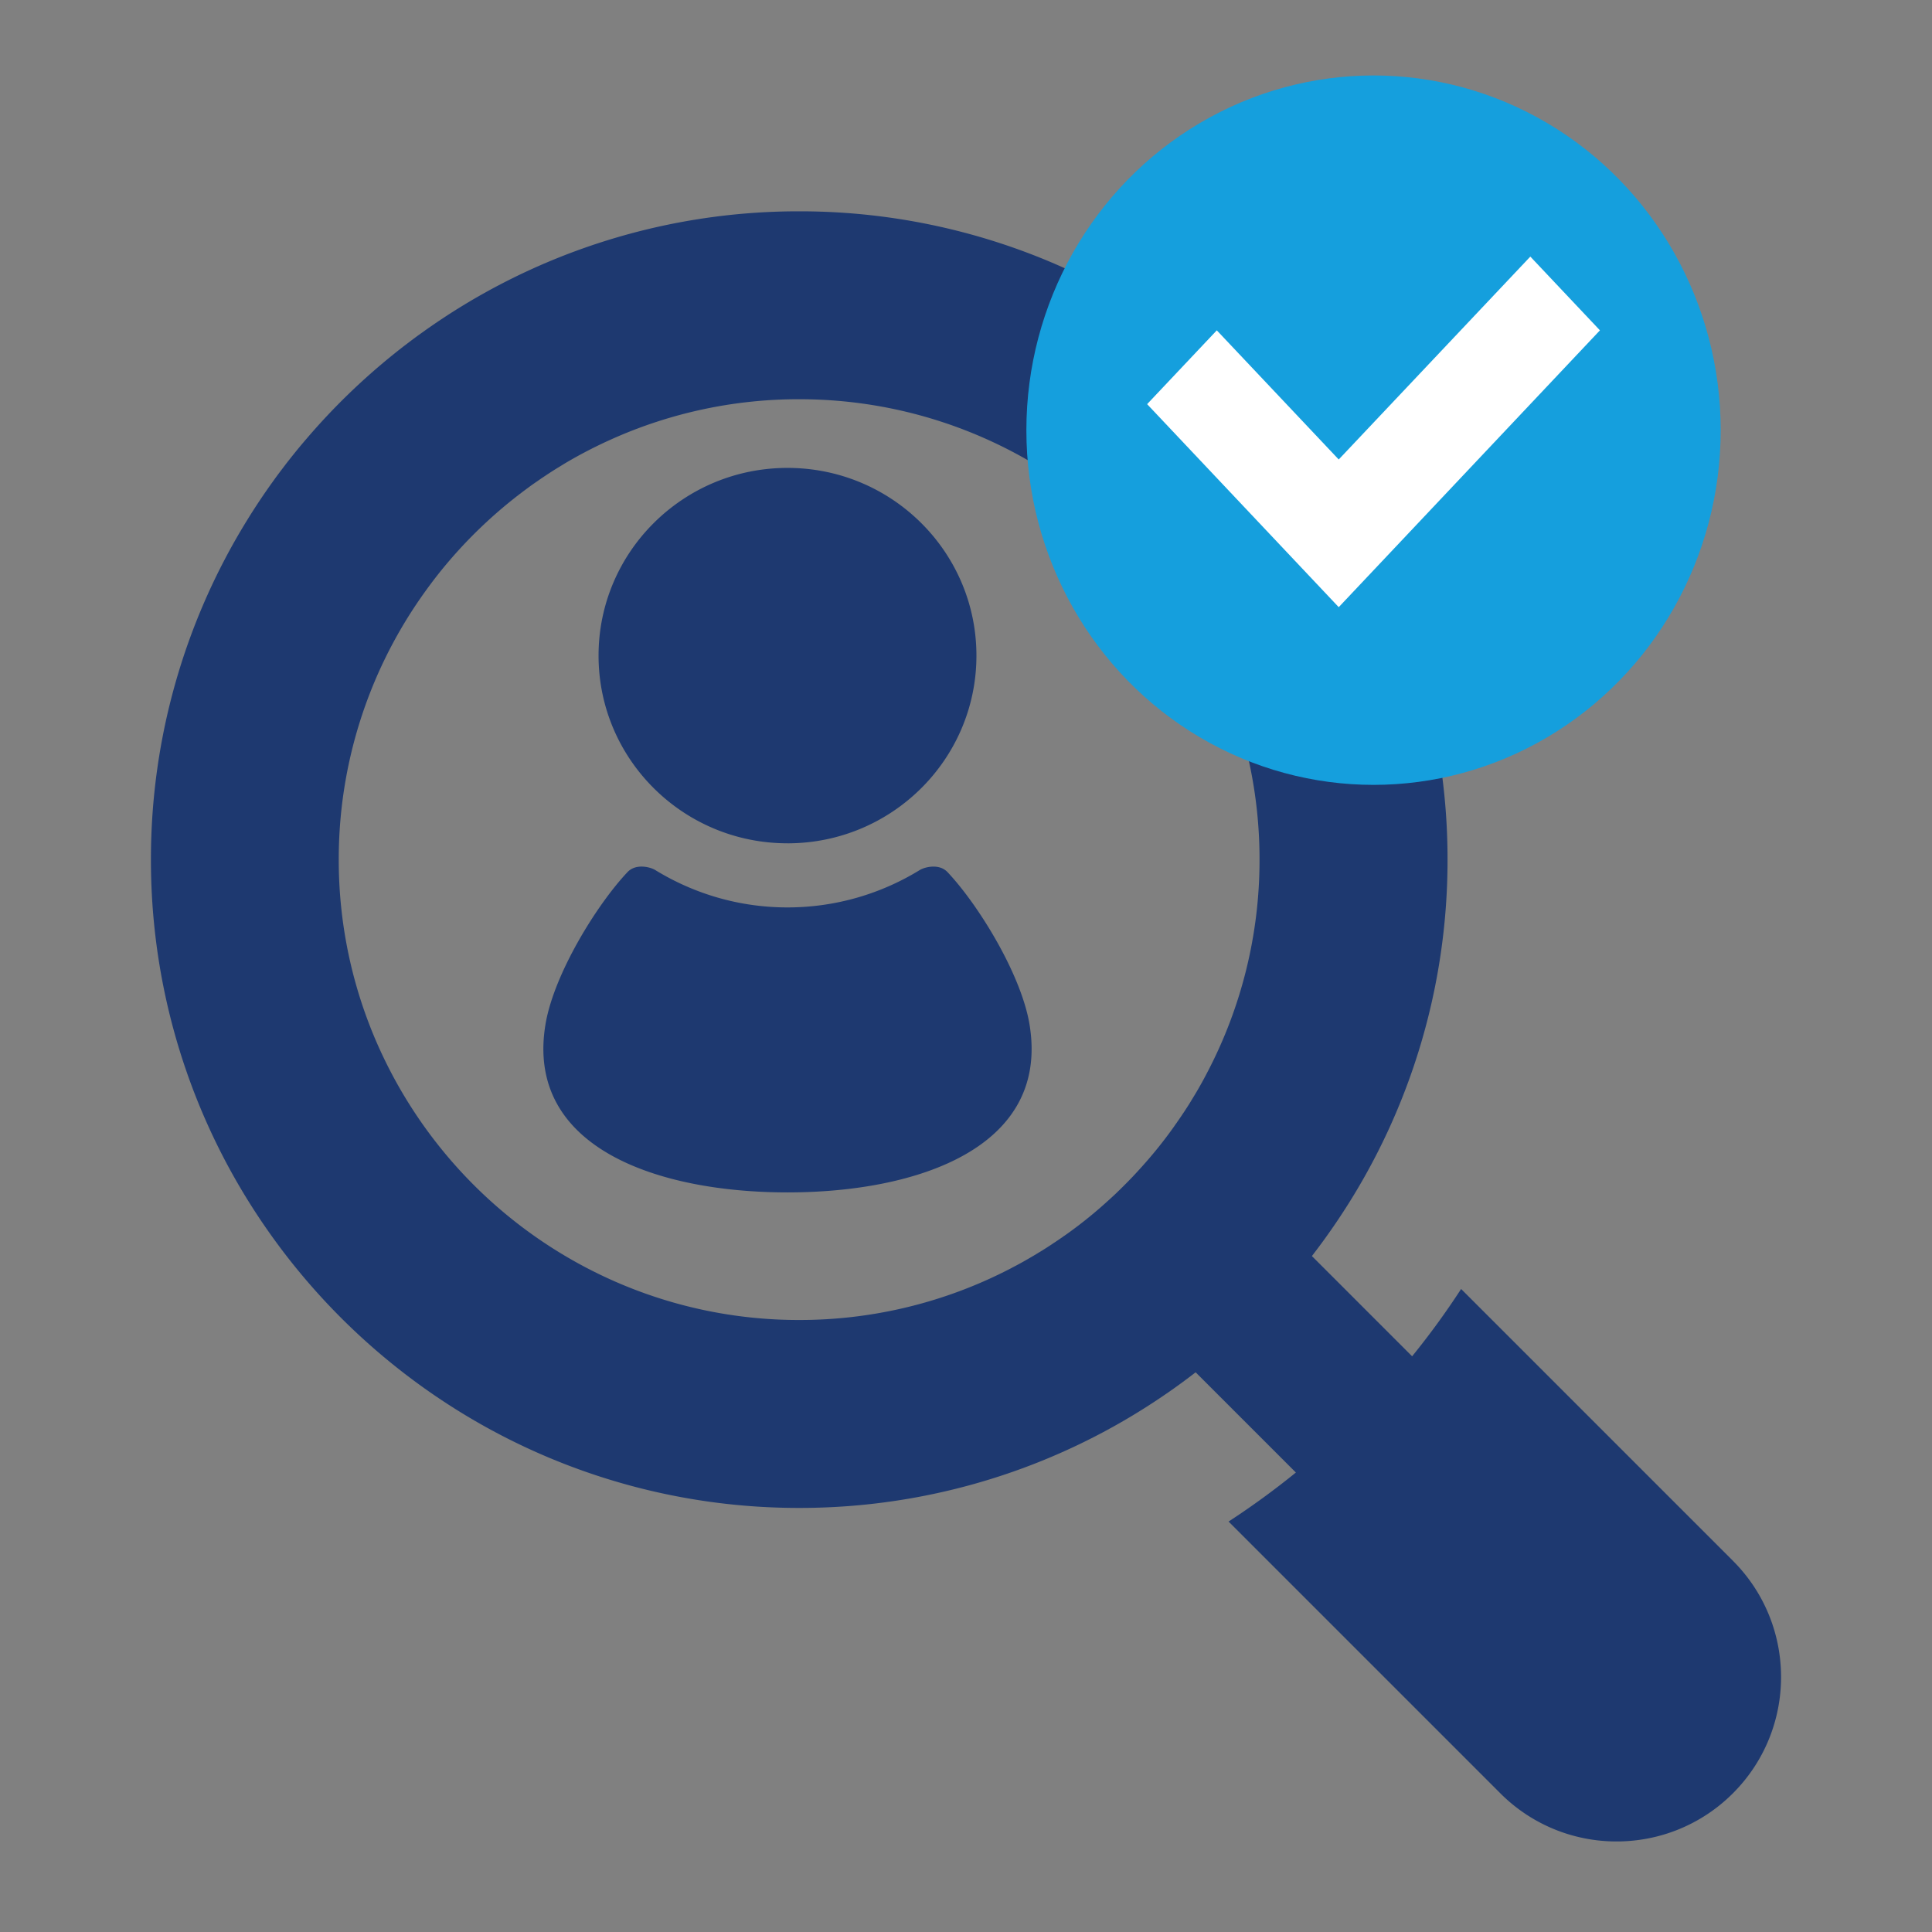
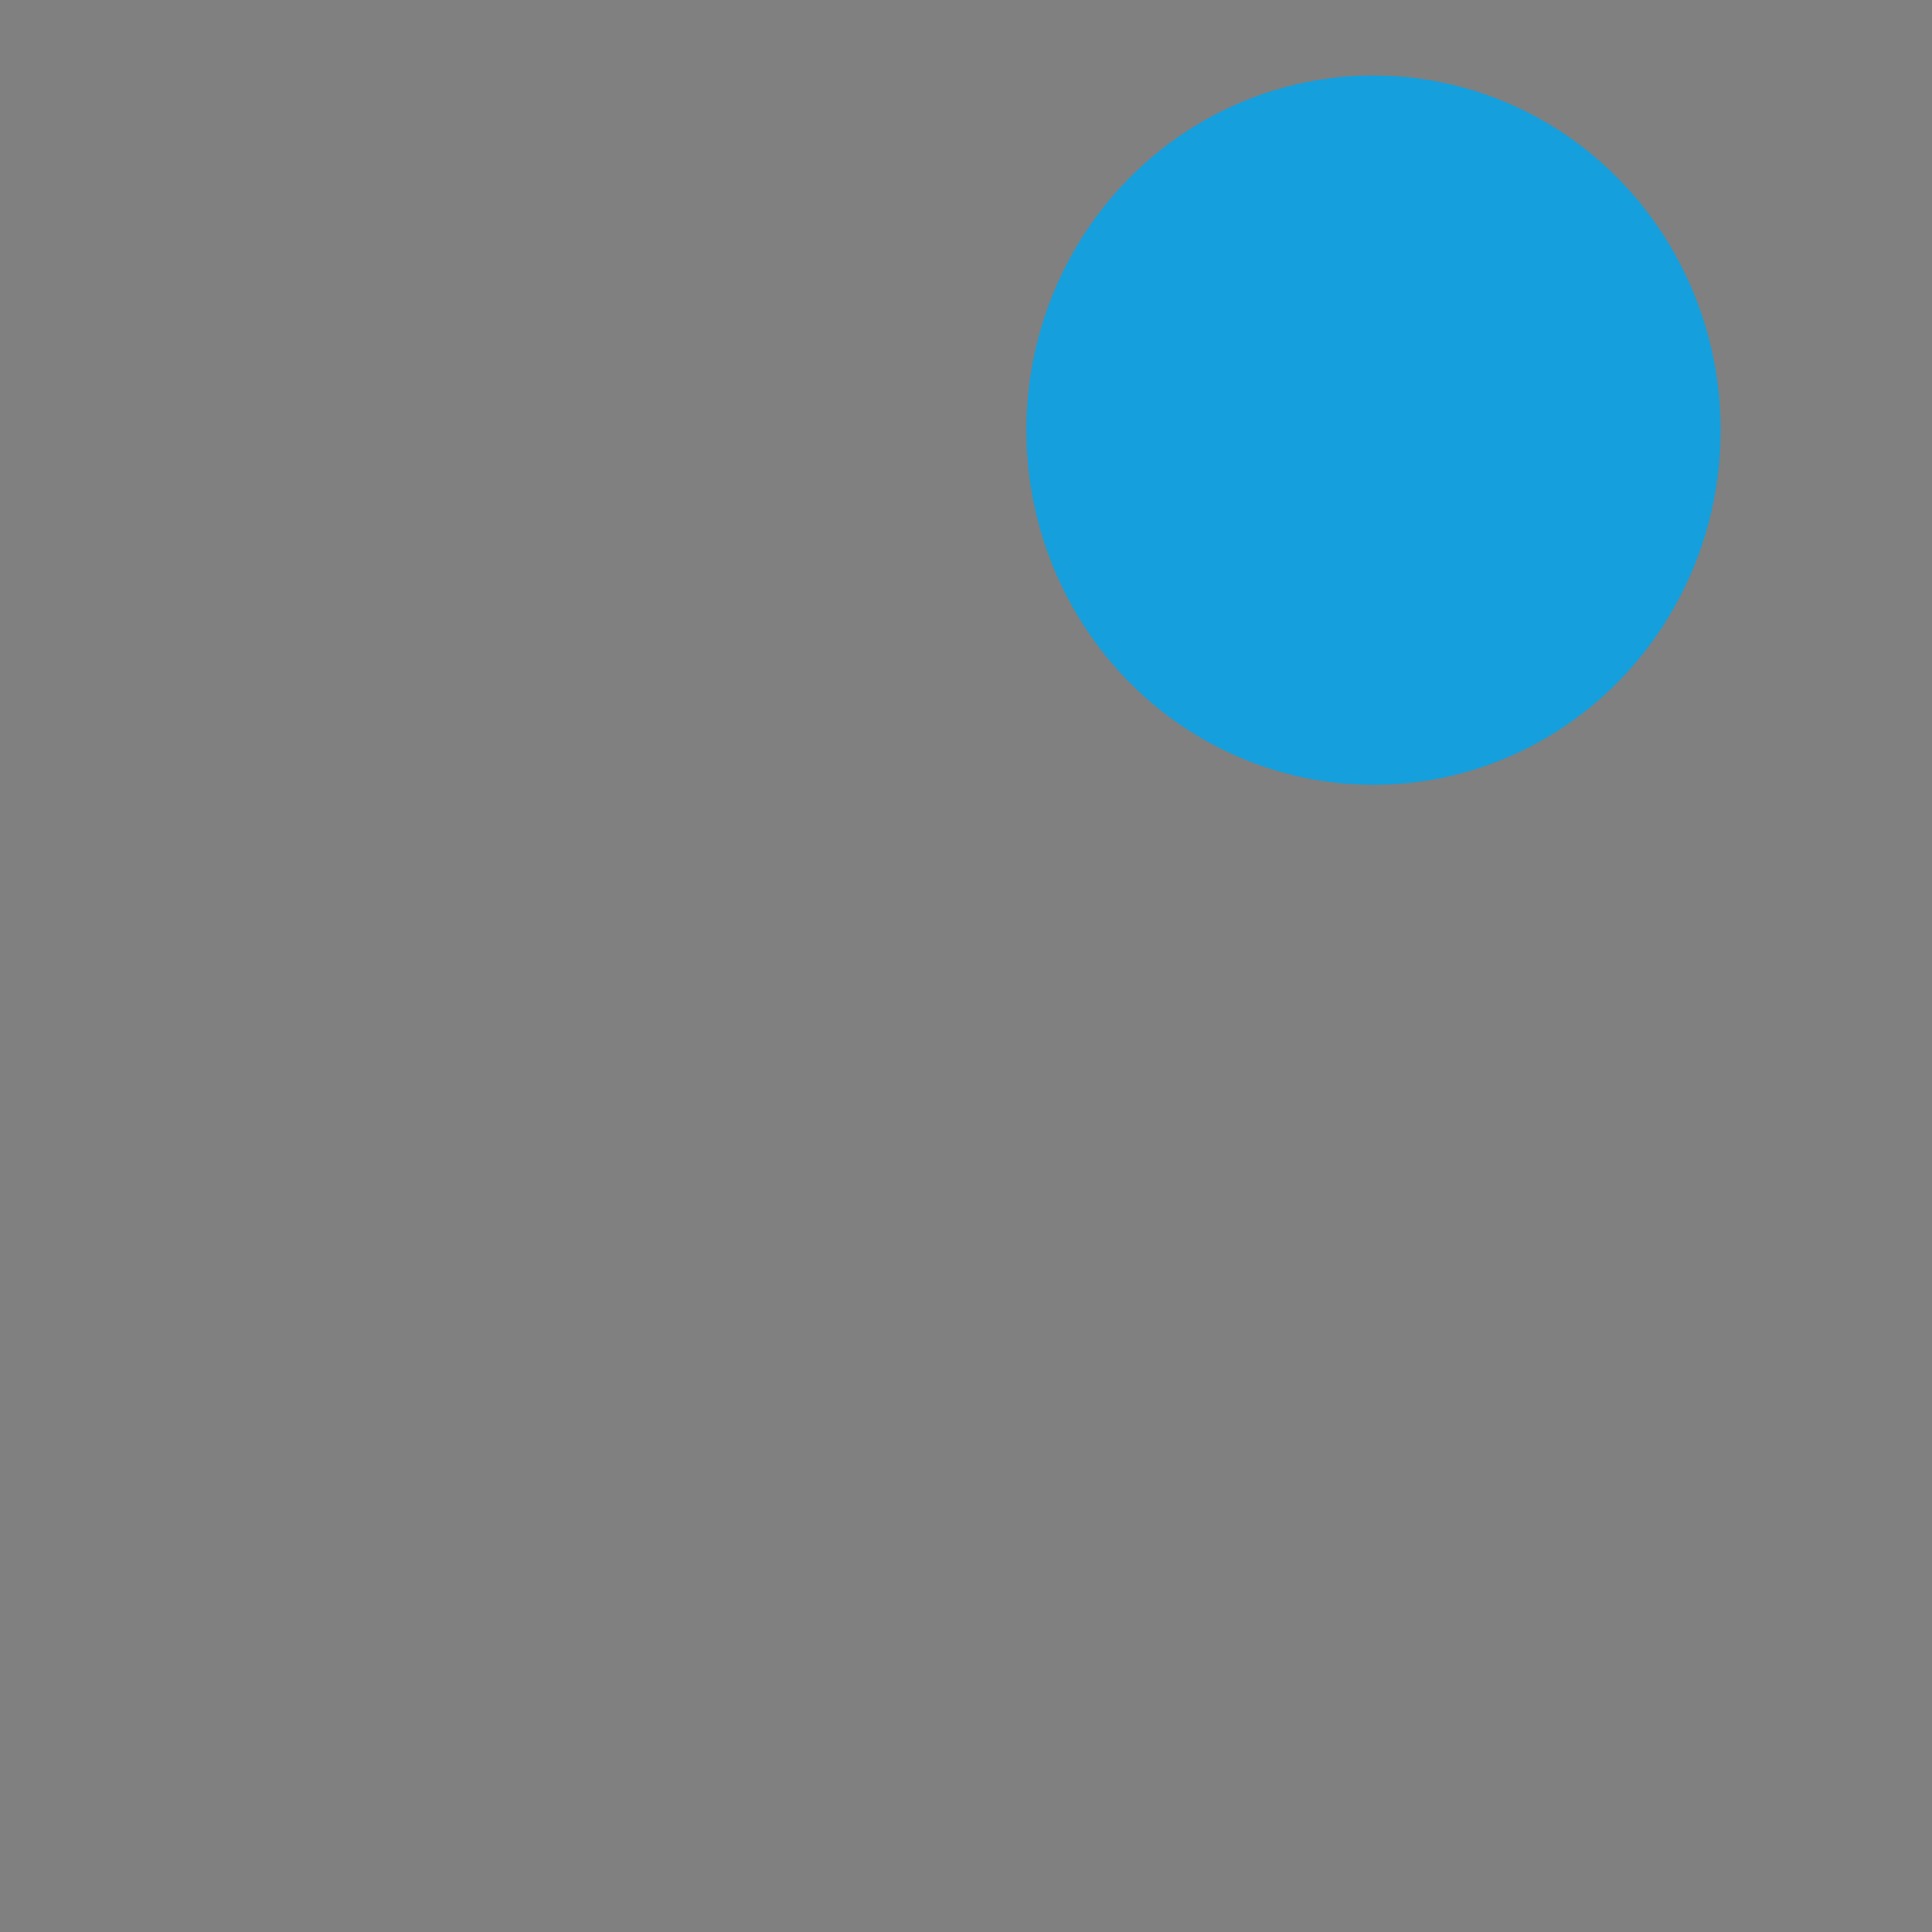
<svg xmlns="http://www.w3.org/2000/svg" width="128" height="128" fill="none">
  <rect width="100%" height="100%" fill="#808080" stroke="none" />
-   <path d="M114.809 103.404 96.803 85.398a52.312 52.312 0 0 1-3.246 4.46l-6.64-6.641c.287-.373.57-.75.846-1.133.187-.26.37-.517.548-.778.032-.04.059-.084.086-.124.182-.264.361-.532.536-.8a42.719 42.719 0 0 0 6.97-23.43 42.711 42.711 0 0 0-5.877-21.668 43.272 43.272 0 0 0-15.407-15.407A42.717 42.717 0 0 0 52.95 14a42.717 42.717 0 0 0-25.13 8.14c-.189.133-.372.27-.556.407l-.578.439c-.177.14-.358.28-.535.424a43.176 43.176 0 0 0-5.885 5.708c-.294.34-.576.681-.857 1.034-.143.177-.283.358-.424.535-.146.194-.293.386-.439.578-.137.184-.274.367-.407.555a42.678 42.678 0 0 0-1.793 2.685A42.717 42.717 0 0 0 10 56.951a42.73 42.73 0 0 0 5.877 21.67 43.29 43.29 0 0 0 15.407 15.407 42.717 42.717 0 0 0 21.667 5.876A42.717 42.717 0 0 0 77.18 92.4a30.606 30.606 0 0 0 .903-.635c.383-.276.759-.56 1.132-.846l6.64 6.64a52.328 52.328 0 0 1-4.459 3.247l18.006 18.006a10.86 10.86 0 0 0 7.704 3.189c2.788 0 5.577-1.065 7.703-3.189 4.255-4.255 4.255-11.153 0-15.407ZM70.05 82.192a4.133 4.133 0 0 1-.264.177c-.099.072-.202.137-.306.203-.092.063-.187.122-.28.181-.122.078-.243.152-.365.224l-.342.208a37.38 37.38 0 0 1-.74.427l-.06.033c-.202.112-.406.222-.613.327-.08.047-.162.09-.247.131-.162.084-.327.165-.491.247a30.3 30.3 0 0 1-13.395 3.103 30.3 30.3 0 0 1-12.441-2.656A30.67 30.67 0 0 1 25.099 69.39a30.288 30.288 0 0 1-2.656-12.439 30.305 30.305 0 0 1 5.442-17.36 32.57 32.57 0 0 1 1.196-1.611 30.825 30.825 0 0 1 5.86-5.63c.211-.159.426-.313.644-.458.175-.125.348-.243.525-.359.312-.21.629-.413.95-.607l.34-.21c1-.594 2.037-1.132 3.104-1.61a30.297 30.297 0 0 1 12.439-2.657c4.428 0 8.64.95 12.441 2.656a30.661 30.661 0 0 1 15.407 15.407 30.298 30.298 0 0 1 2.656 12.441 30.298 30.298 0 0 1-3.48 14.133c-.106.205-.216.411-.328.614-.012.02-.02.04-.033.059a25.947 25.947 0 0 1-.635 1.082c-.072.122-.146.243-.224.365-.06.093-.118.188-.181.28-.066.104-.131.205-.203.306-.057.091-.116.177-.177.264-.06.087-.118.175-.182.262-.031.052-.07.105-.11.156-.067.103-.143.209-.217.312a28.853 28.853 0 0 1-1.811 2.27c-.117.135-.235.263-.353.394a26.318 26.318 0 0 1-1.014 1.065c-.186.188-.378.374-.566.555-.162.156-.329.308-.498.46a28.954 28.954 0 0 1-2.664 2.164c-.103.074-.208.15-.312.217-.05.04-.103.078-.156.11-.086.061-.175.12-.261.18l.008-.01Z" fill="#1E3970" />
-   <path d="M52.174 55.872c6.913 0 12.517-5.568 12.517-12.436C64.691 36.57 59.086 31 52.174 31c-6.913 0-12.518 5.569-12.518 12.435 0 6.868 5.604 12.436 12.518 12.436ZM68.205 67.853c-.559-3.325-3.397-7.923-5.431-10.074-.55-.583-1.505-.34-1.84-.135a16.716 16.716 0 0 1-8.76 2.475c-3.212 0-6.208-.912-8.76-2.475-.334-.206-1.29-.449-1.84.135-2.034 2.152-4.873 6.748-5.432 10.074C34.77 76.04 43.574 79 52.174 79S69.58 76.04 68.205 67.853Z" fill="#1E3970" />
  <ellipse cx="91" cy="28.5" rx="23" ry="23.5" fill="#159FDD" />
-   <path d="m88.694 40.226 4.616-4.89L106 21.886 101.388 17 88.694 30.442l-8.078-8.556L76 26.776l12.694 13.45Z" fill="#fff" />
</svg>